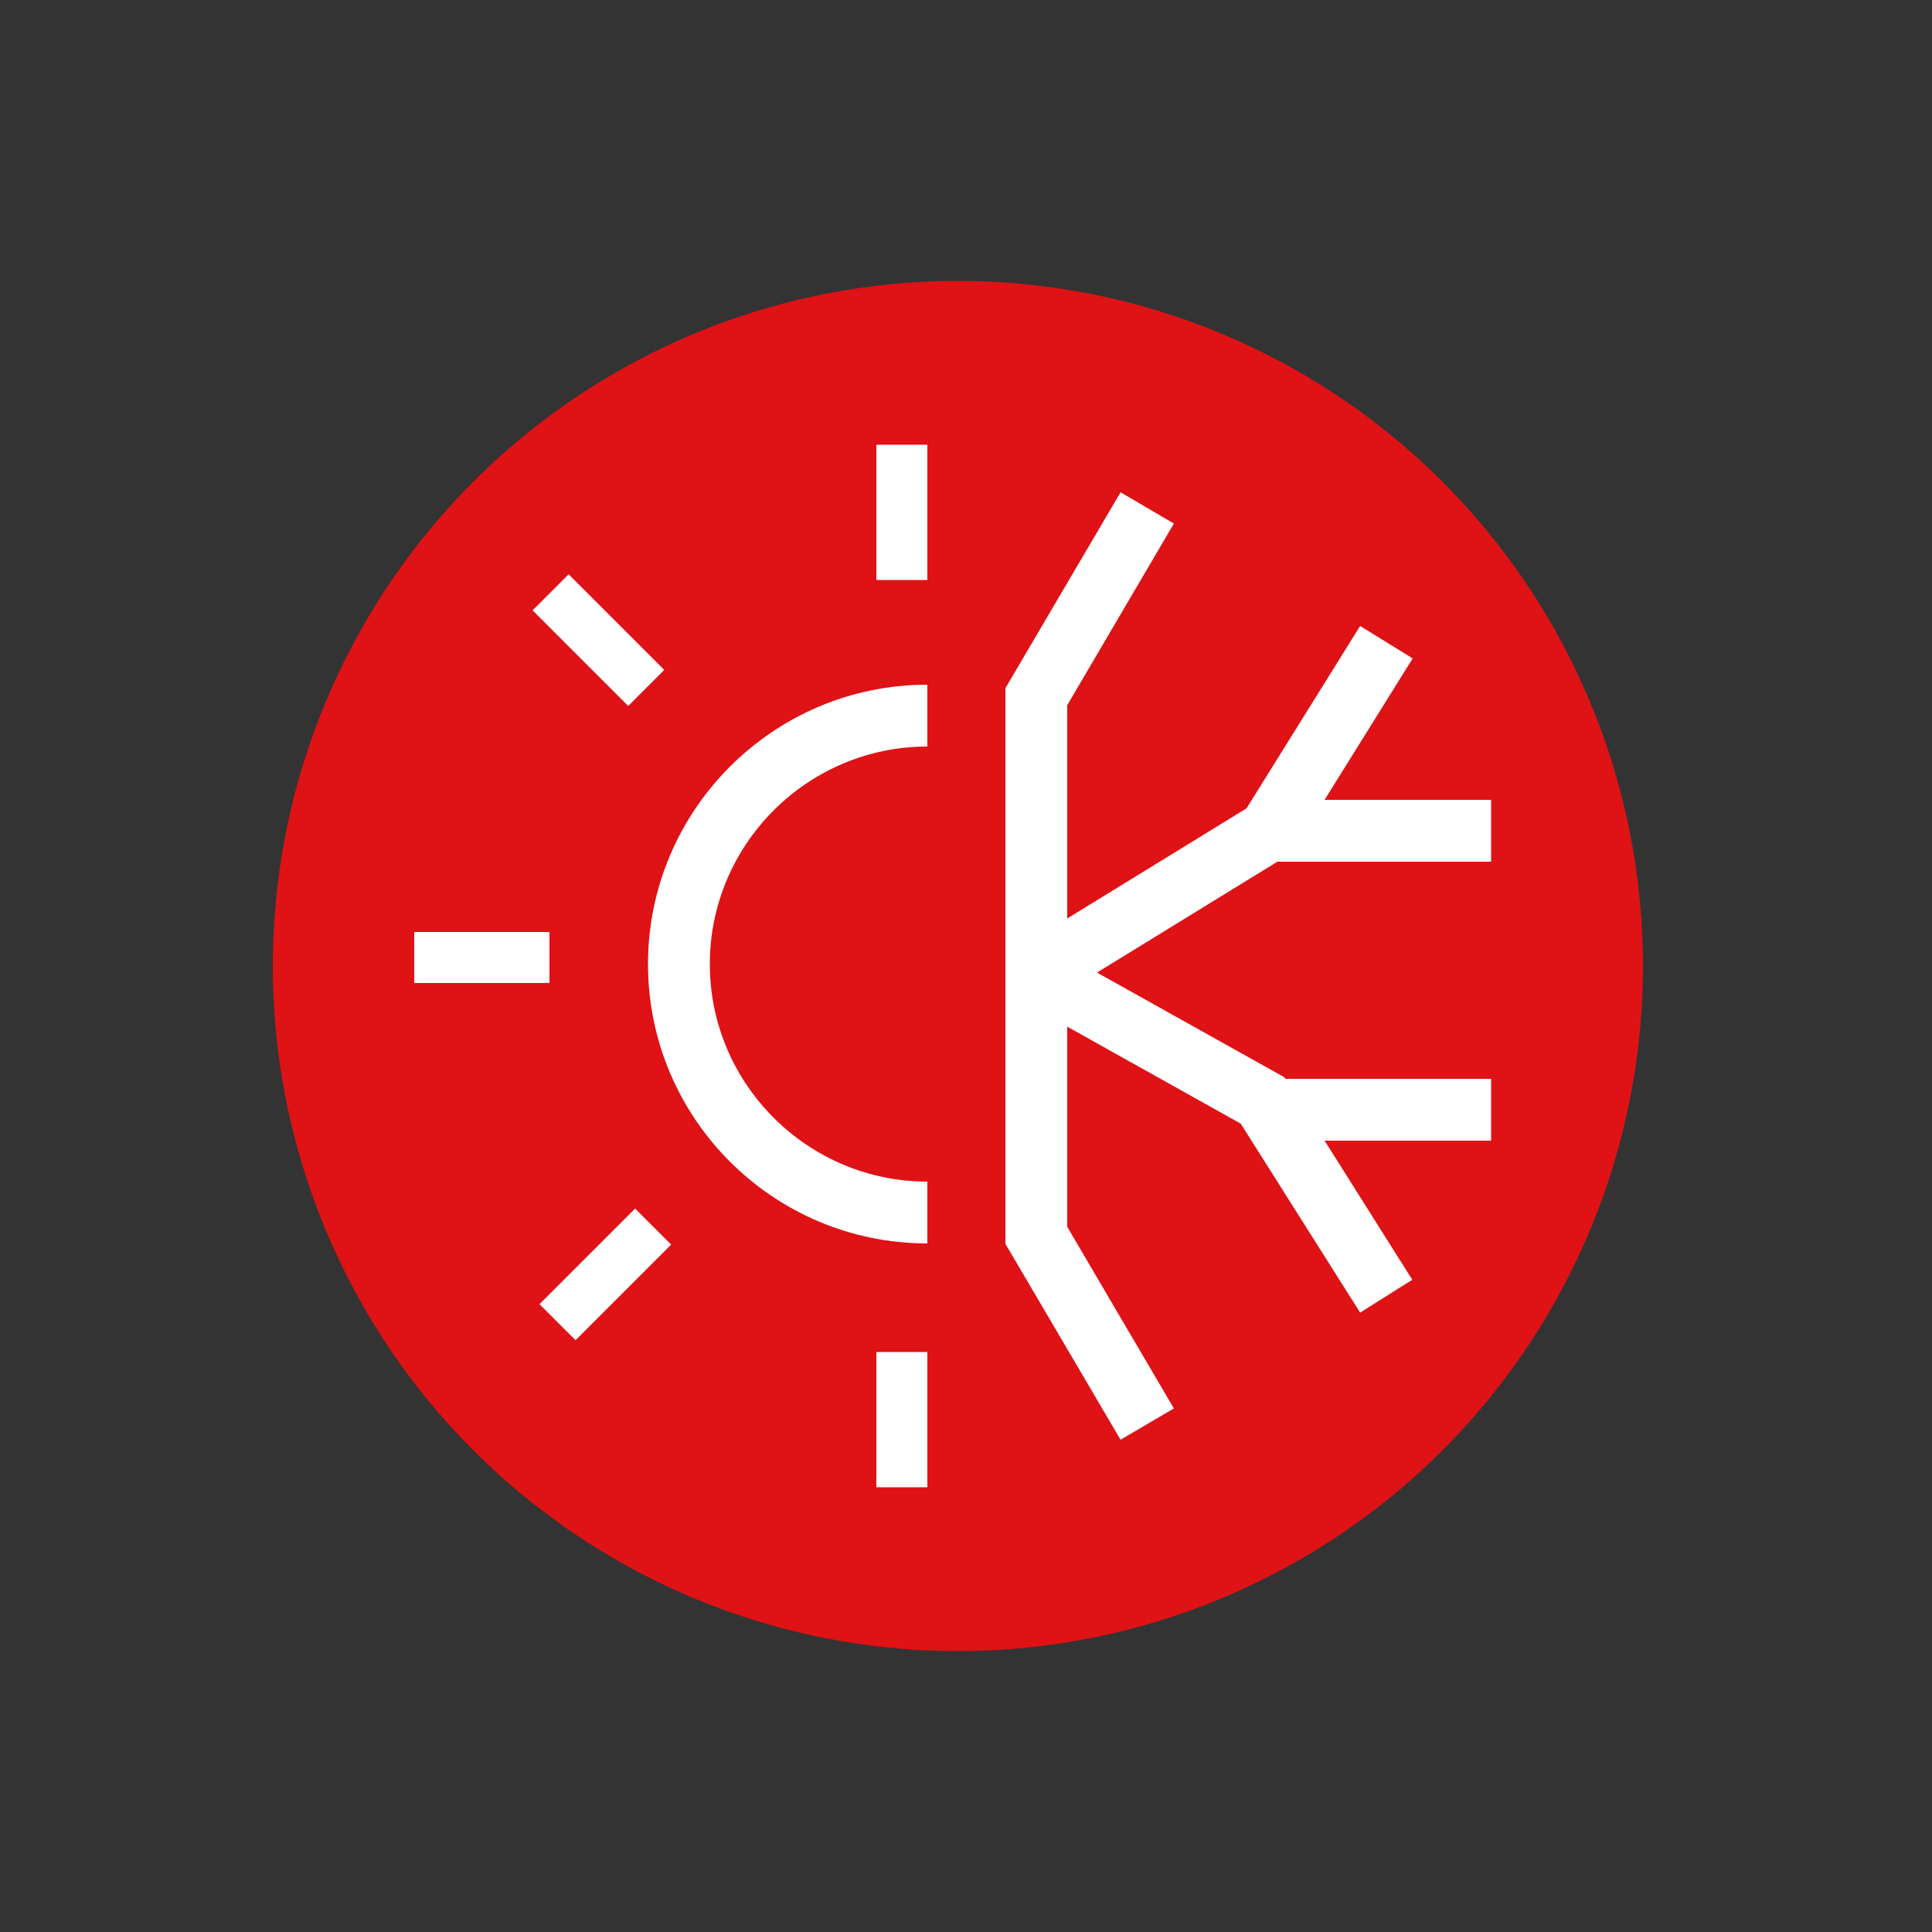
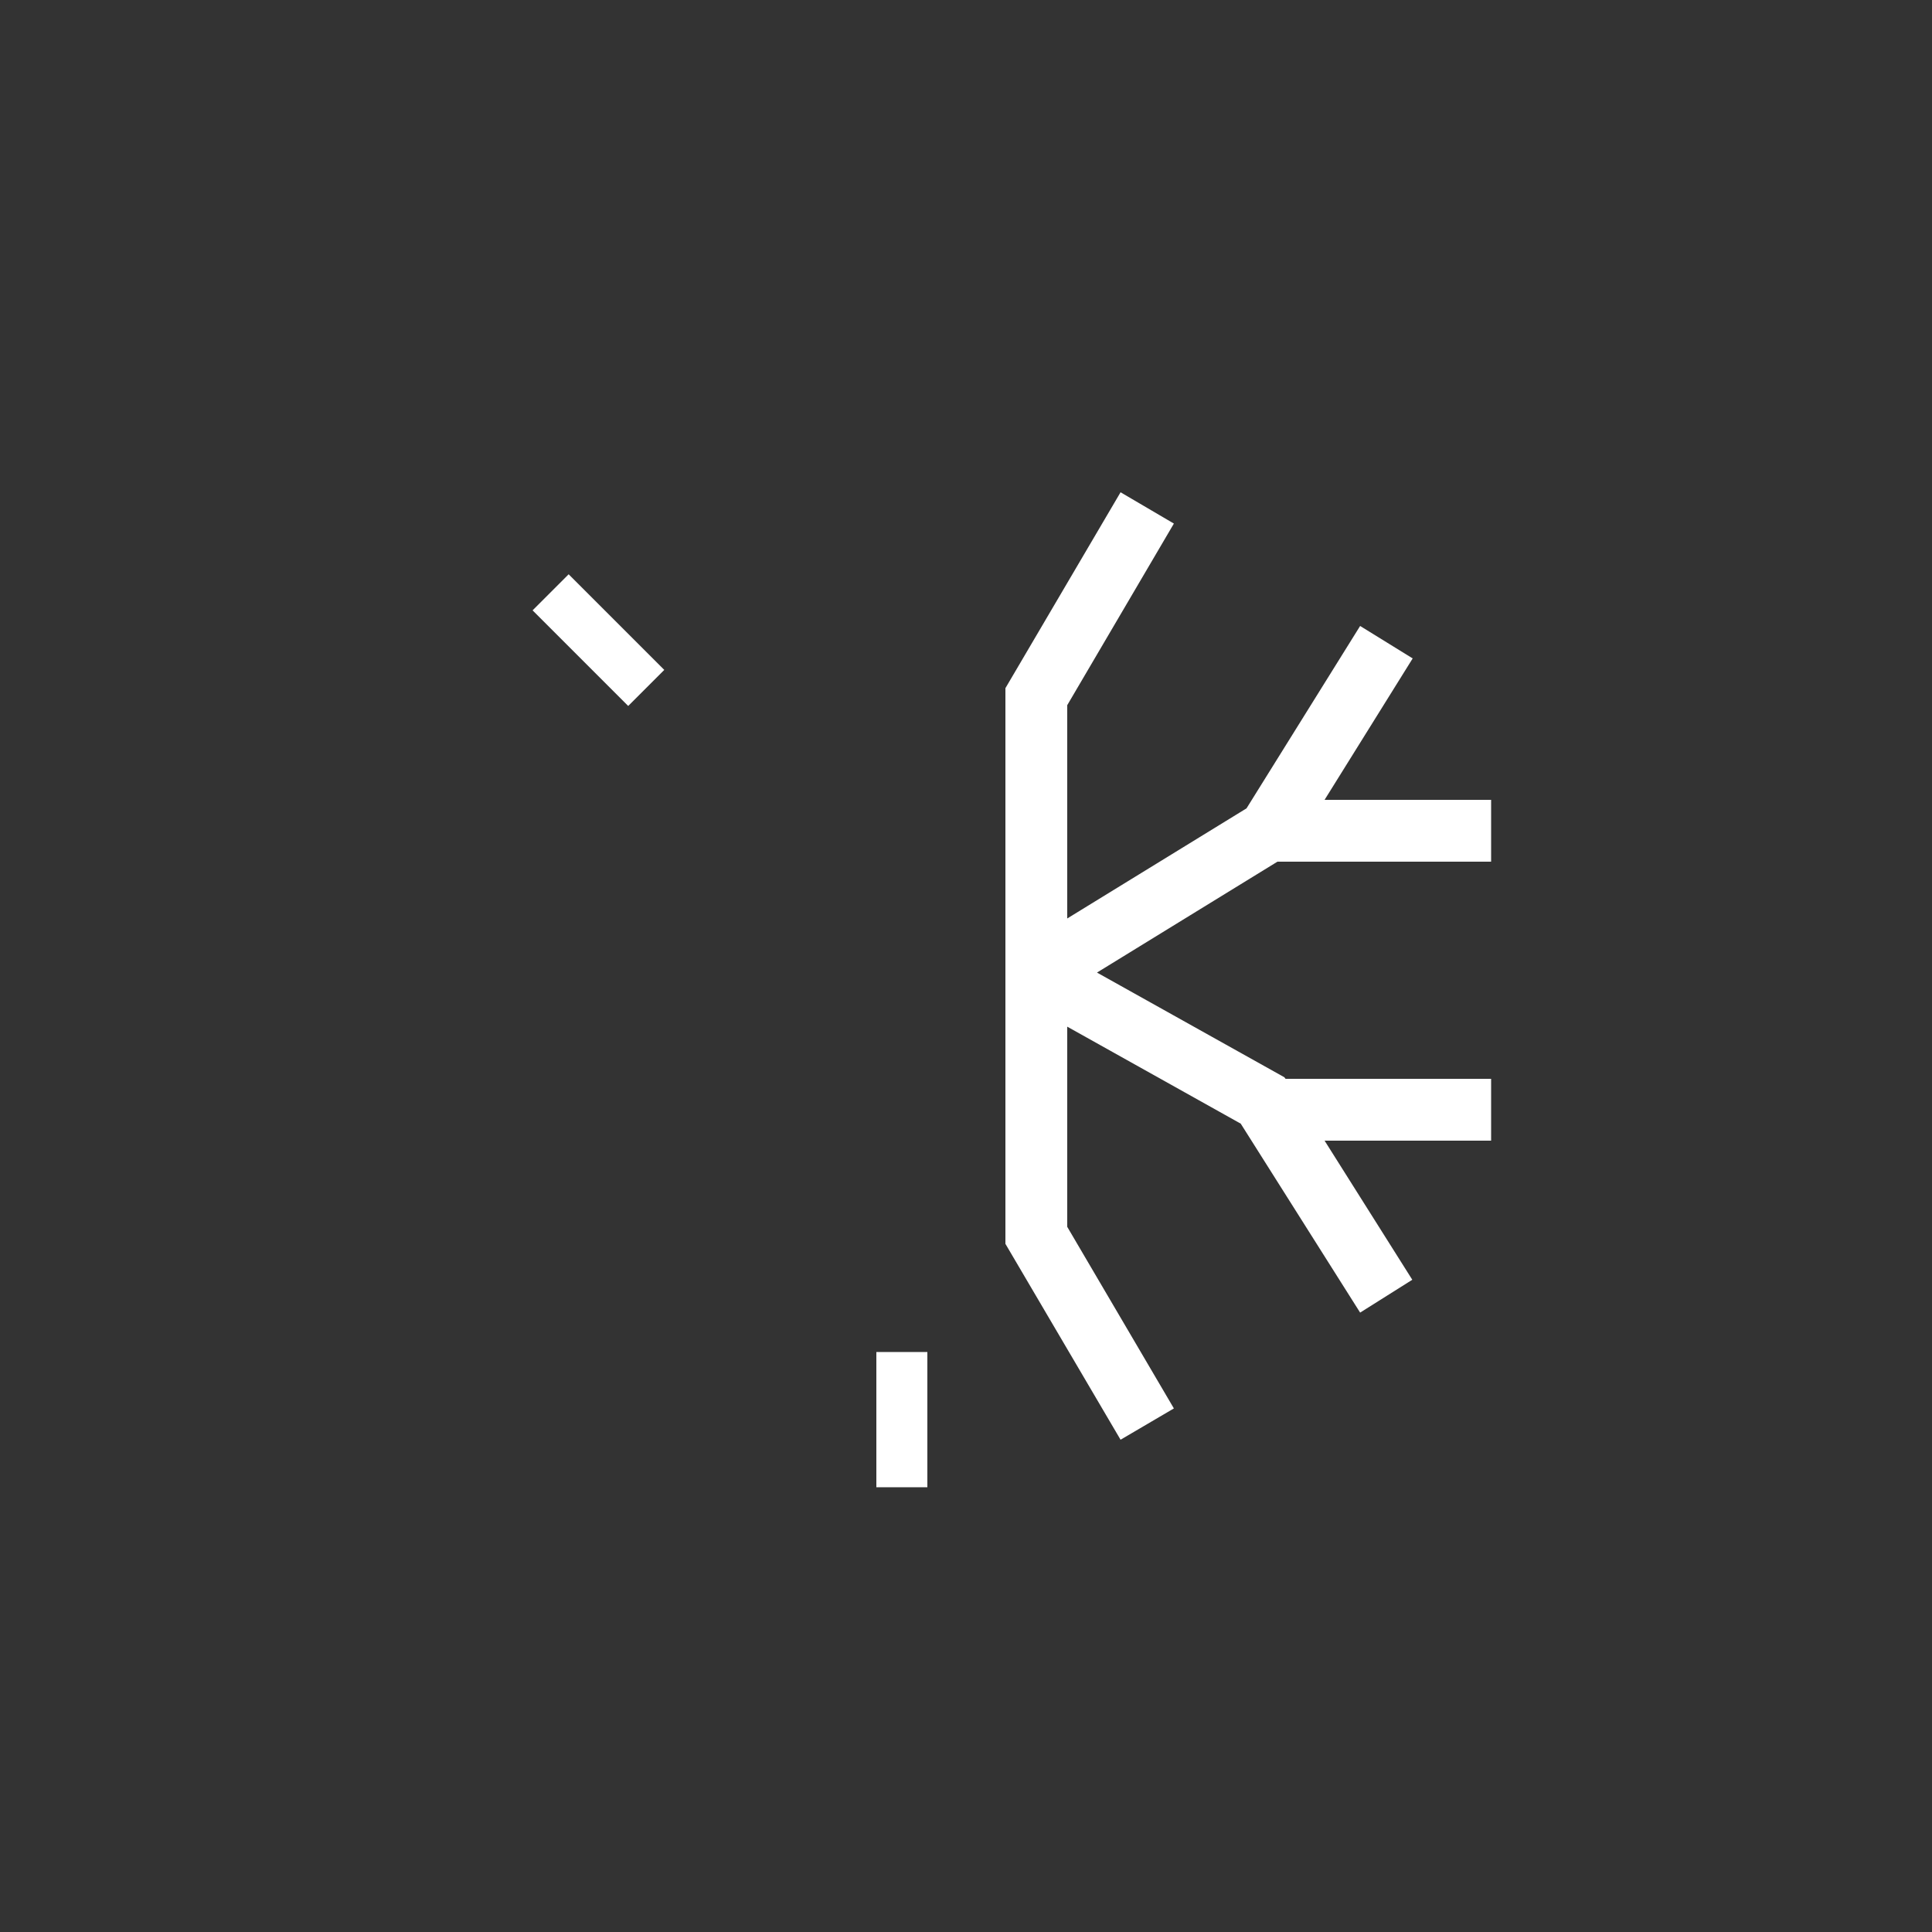
<svg xmlns="http://www.w3.org/2000/svg" version="1.1" id="Layer_1" x="0px" y="0px" viewBox="0 0 500 500" style="enable-background:new 0 0 500 500;" xml:space="preserve">
  <rect x="0" y="0" width="500" height="500" fill="#333333" stroke="none" />
  <style type="text/css">
	.st0{fill:#DF1216;}
	.st1{fill:#FFFFFF;}
</style>
-   <circle class="st0" cx="247.9" cy="250" r="177.3" />
  <g>
    <polygon class="st1" points="385.9,223 385.9,207 342.8,207 365.6,170.4 352,162 322.6,209.2 276.2,237.7 276.2,182.5 303.8,135.5    290,127.4 260.2,178.1 260.2,321.9 290,372.6 303.8,364.5 276.2,317.5 276.2,265.7 321.1,290.8 352,339.7 365.5,331.2 342.8,295.2    385.9,295.2 385.9,279.2 332.7,279.2 332.4,278.8 283.9,251.7 330.6,223  " />
-     <path class="st1" d="M167.7,249.5c0,39.9,32.4,72.3,72.3,72.3v-16c-31,0-56.3-25.3-56.3-56.3s25.3-56.3,56.3-56.3v-16   C200.1,177.2,167.7,209.7,167.7,249.5z" />
-     <rect x="226.8" y="115.1" class="st1" width="13.2" height="35" />
    <rect x="226.8" y="349.9" class="st1" width="13.2" height="35" />
-     <rect x="139.2" y="323.2" transform="matrix(0.707 -0.707 0.707 0.707 -187.298 207.429)" class="st1" width="35" height="13.2" />
    <rect x="148.3" y="148.2" transform="matrix(0.707 -0.707 0.707 0.707 -71.791 158.027)" class="st1" width="13.2" height="35" />
-     <rect x="107.2" y="241.2" class="st1" width="35" height="13.2" />
  </g>
</svg>